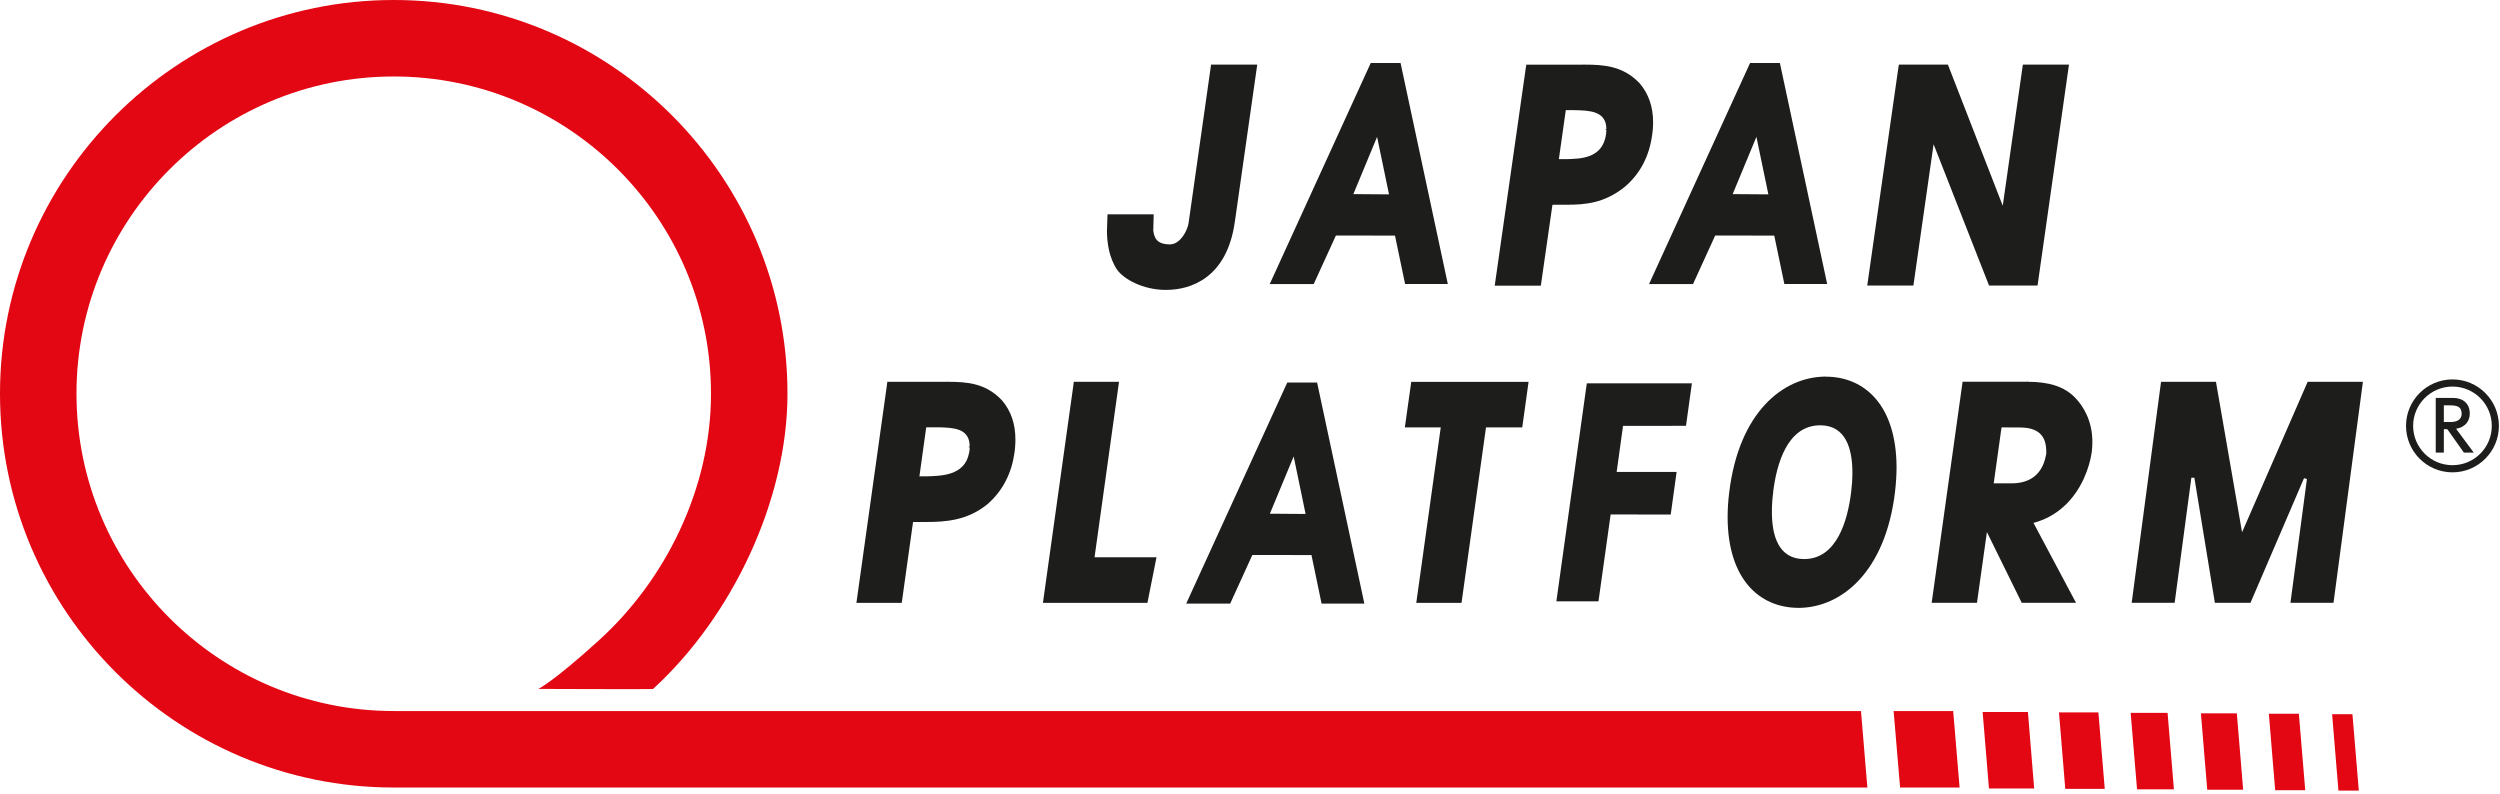
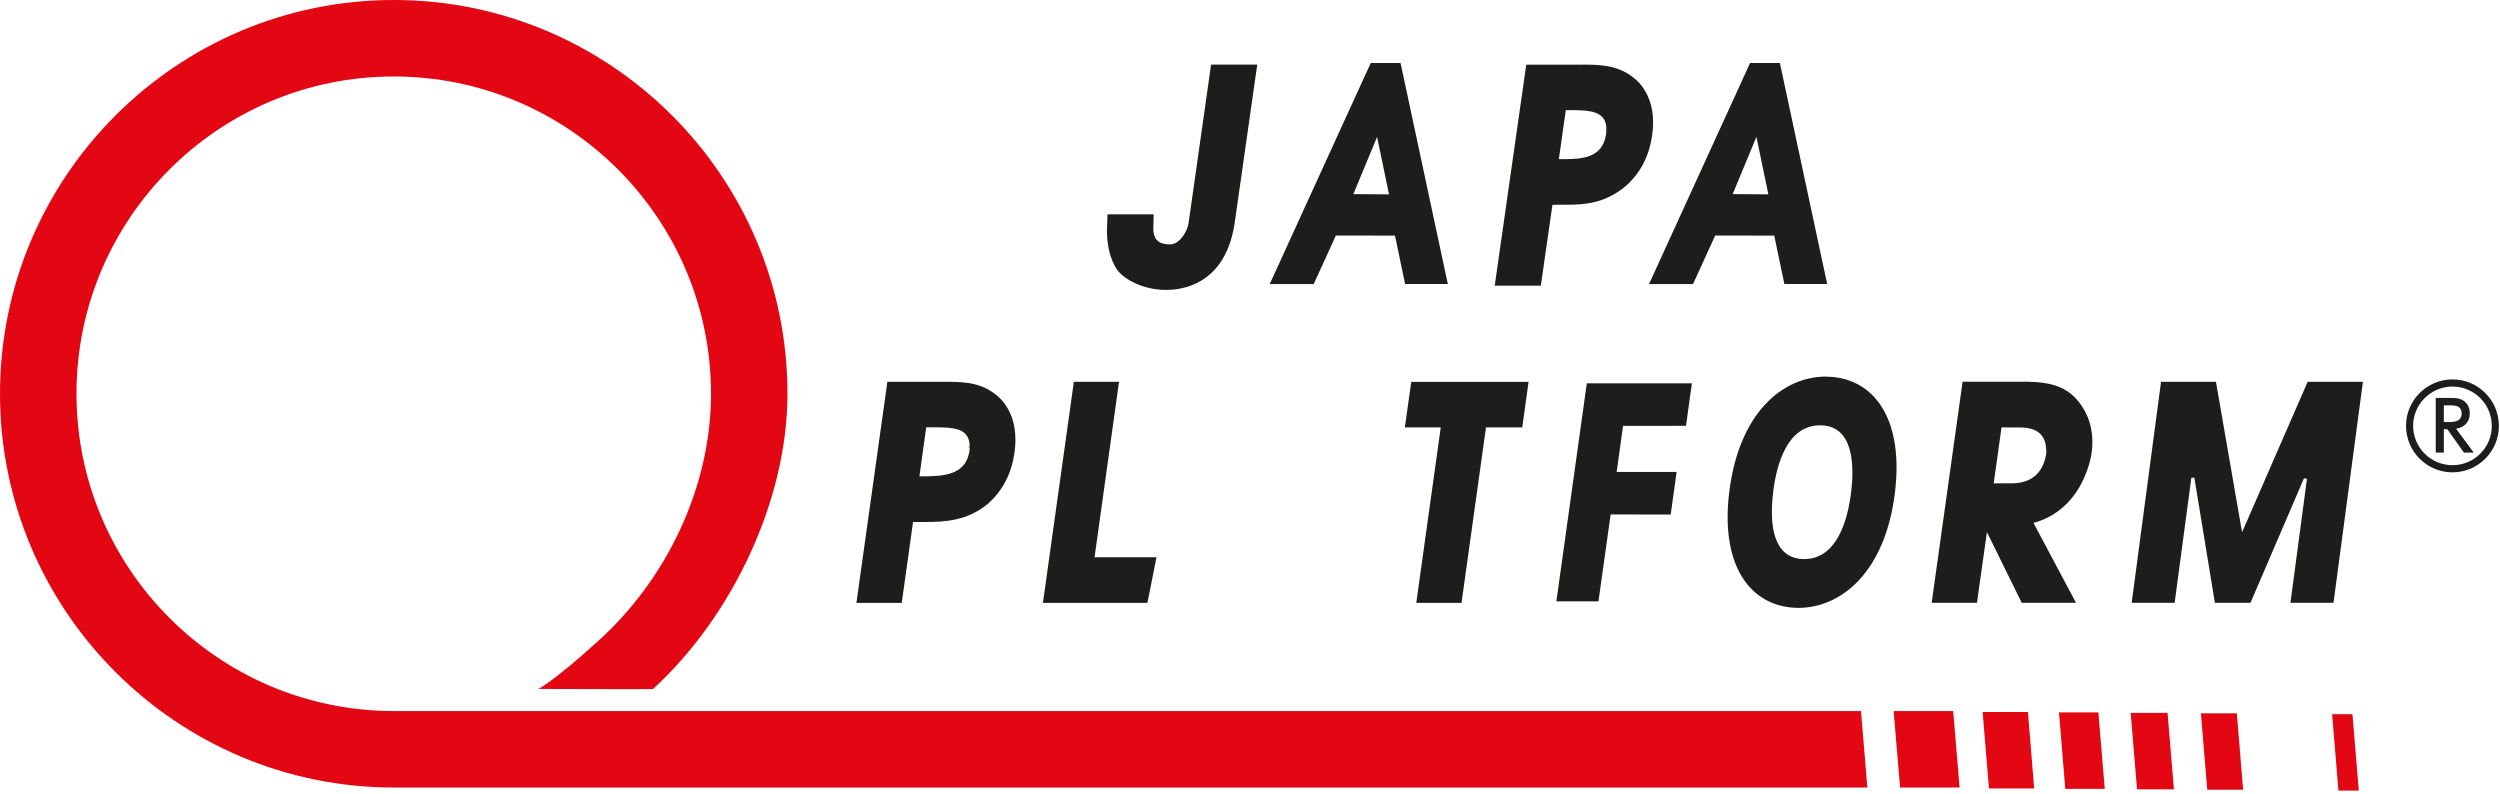
<svg xmlns="http://www.w3.org/2000/svg" width="573" height="182" viewBox="0 0 573 182" fill="none">
  <g clip-path="url(#clip0_407_762)">
    <path d="M0 90.24C0 140.01 40.49 180.5 90.26 180.5H428L426.54 162.97H90.26C50.14 162.97 17.53 130.35 17.53 90.23C17.53 50.11 50.14 17.53 90.26 17.53C130.38 17.53 162.96 50.15 162.96 90.24C162.96 112.07 152.47 133.02 137.19 146.84C126.73 156.34 123.39 157.9 123.39 157.9C123.39 157.9 149.56 158 149.67 157.92C167.79 141.34 180.49 114.68 180.49 90.25C180.49 40.48 140.01 0 90.26 0C40.51 0 0 40.48 0 90.24Z" fill="#E30613" />
    <path d="M434.02 162.971L435.5 180.501H449.14L447.67 162.971H434.02Z" fill="#E30613" />
    <path d="M464.8 163.189H454.42L455.87 180.709H466.23L464.8 163.189Z" fill="#E30613" />
    <path d="M480.95 163.289H471.92L473.36 180.809H482.41L480.95 163.289Z" fill="#E30613" />
    <path d="M496.81 163.391H488.35L489.81 180.911H498.26L496.81 163.391Z" fill="#E30613" />
    <path d="M512.68 163.49H504.45L505.9 181.01H514.13L512.68 163.49Z" fill="#E30613" />
-     <path d="M526.9 163.59H520.02L521.47 181.11H528.36L526.9 163.59Z" fill="#E30613" />
    <path d="M534.52 163.699L535.97 181.209H540.64L539.18 163.699H534.52Z" fill="#E30613" />
-     <path d="M356.11 46.93H358.68C358.68 46.93 358.74 46.93 358.8 46.93C358.82 46.93 358.86 46.93 358.91 46.93C363.32 46.93 367.68 46.61 372.41 42.82C376.01 39.74 378.02 35.71 378.67 30.97C378.8 30.2 378.85 29.45 378.88 28.71C378.89 28.46 378.89 28.21 378.89 27.98C378.89 24.54 377.88 21.49 375.78 19.06C371.98 15.1 367.61 14.82 363.18 14.81H362.92V14.76L362.85 14.82H349.83L349.69 15.72L342.59 65.47H353.16L355.82 46.94H356.12L356.11 46.93ZM358.85 25.54L358.88 25.25H360.94C364.21 25.33 368.16 25.39 368.18 29.55V29.58H368.12H368.17V29.59V29.62H368.11L367.89 29.75L367.99 29.77H368.18V29.87C368.17 30.12 368.15 30.43 368.11 30.76C367.31 36.29 362.47 36.41 358.79 36.48H357.29L358.84 25.53L358.85 25.54Z" fill="#1D1D1B" />
+     <path d="M356.11 46.93H358.68C358.68 46.93 358.74 46.93 358.8 46.93C358.82 46.93 358.86 46.93 358.91 46.93C363.32 46.93 367.68 46.61 372.41 42.82C376.01 39.74 378.02 35.71 378.67 30.97C378.8 30.2 378.85 29.45 378.88 28.71C378.89 28.46 378.89 28.21 378.89 27.98C378.89 24.54 377.88 21.49 375.78 19.06C371.98 15.1 367.61 14.82 363.18 14.81H362.92V14.76L362.85 14.82H349.83L349.69 15.72L342.59 65.47H353.16L355.82 46.94H356.12L356.11 46.93ZM358.85 25.54L358.88 25.25H360.94C364.21 25.33 368.16 25.39 368.18 29.55V29.58H368.12H368.17V29.59V29.62L367.89 29.75L367.99 29.77H368.18V29.87C368.17 30.12 368.15 30.43 368.11 30.76C367.31 36.29 362.47 36.41 358.79 36.48H357.29L358.84 25.53L358.85 25.54Z" fill="#1D1D1B" />
    <path d="M466.5 119.73C468.45 119.14 470.76 118.17 473.2 115.92C477.11 112.31 478.93 107.1 479.42 103.68C479.5 103.05 479.54 102.45 479.56 101.88C479.56 101.67 479.57 101.45 479.57 101.25V101.23C479.57 96.57 477.59 93.17 475.58 91.11C473.15 88.64 469.75 87.5 464.63 87.5V87.27L464.68 87.48L464.59 87.15V87.5H464.53C464.53 87.5 464.45 87.5 464.38 87.5H449.83L449.7 88.4L442.74 138.16H453.12L455.4 121.95L463.38 138.16H475.82L466.07 119.84L466.48 119.73H466.5ZM461.08 110.78H456.96L458.75 97.96L463.1 97.98C468.26 98.03 468.98 101.01 469.01 103.54V103.52V103.61L468.67 103.63H469.01V103.86C469 103.92 469 104 468.98 104.13L468.96 104.2C468.53 106.58 467.15 110.76 461.07 110.79" fill="#1D1D1B" />
-     <path d="M455.89 65.451H467L467.04 65.21L474.21 14.81H463.64L459.03 47.16L446.46 14.81H435.22L435.08 15.7L427.97 65.451H438.55L443.18 33.06L455.89 65.451Z" fill="#1D1D1B" />
    <path d="M363.61 88.469L356.72 137.819H366.37L369.16 117.919L382.93 117.929L384.28 108.169H370.54L372 97.609L386.43 97.599L387.78 87.859H363.7L363.62 88.459L363.28 88.419L363.61 88.469Z" fill="#1D1D1B" />
    <path d="M528.91 87.51L528.84 87.68L513.88 122L507.9 87.51H495.31L495.19 88.42L488.58 138.16H498.43L502.26 109.5H502.95L507.65 138.16H515.81L528.08 109.6L528.75 109.78L524.97 138.16H534.84L541.58 87.51H528.91Z" fill="#1D1D1B" />
    <path d="M412.14 139.33C422.12 139.33 432.14 130.99 434.33 112.82C434.57 110.77 434.69 108.84 434.69 107.04C434.63 92.88 427.39 86.371 418.53 86.331V85.981V86.02V86.311C408.55 86.32 398.54 94.66 396.34 112.82C396.08 114.87 395.97 116.79 395.97 118.59C396.02 132.76 403.28 139.27 412.13 139.32M406.4 112.81C407.18 106.39 409.63 97.531 417.12 97.481H417.2C423.08 97.481 424.57 102.9 424.57 108.33C424.57 109.86 424.46 111.39 424.28 112.81C423.49 119.23 421.04 128.09 413.56 128.14V128.06L413.49 128.14C407.6 128.12 406.11 122.72 406.12 117.32C406.12 117.29 406.12 117.25 406.12 117.2C406.12 115.7 406.23 114.2 406.42 112.81" fill="#1D1D1B" />
    <path d="M348.9 97.96L350.35 87.519H323.46L321.99 97.96H330.22L324.61 138.17H334.98L340.59 97.96H348.9Z" fill="#1D1D1B" />
    <path d="M322.04 65.1H331.84L321.01 14.44H314.19L314.1 14.589L313.9 15.04L291.02 65.109H301.1L306.19 53.98L319.73 53.999L322.05 65.109L322.04 65.1ZM310.19 44.489L315.63 31.369L318.36 44.55L310.19 44.489Z" fill="#1D1D1B" />
    <path d="M408.98 65.1H418.79L407.95 14.44H401.12L401.05 14.589L400.84 15.04L377.96 65.109H388.04L393.12 53.98L406.66 53.999L408.98 65.109V65.1ZM397.13 44.489L402.57 31.369L405.31 44.55L397.13 44.489Z" fill="#1D1D1B" />
-     <path d="M302.91 138.34H312.71L301.88 87.67H295.05L294.98 87.83L294.77 88.27L271.88 138.34H281.96L287.04 127.2L300.59 127.22L302.9 138.33L302.91 138.34ZM291.06 117.73L296.51 104.61L299.24 117.8L291.07 117.74L291.06 117.73Z" fill="#1D1D1B" />
    <path d="M267.22 66.441H267.42C272.71 66.41 281.23 63.901 283.04 50.74L288.16 14.81H277.58L272.42 51.13C272.14 53.001 270.45 55.901 268.33 56.001C268.33 56.001 268.33 56.001 268.27 56.001H268.23C268.23 56.001 268.22 56.001 268.07 56.02C265.89 55.971 264.6 55.27 264.33 52.85L264.42 49.401V49.12H253.84L253.71 53.02C253.75 55.581 254.14 58.95 256.01 61.781C257.53 63.95 261.91 66.441 267.23 66.451" fill="#1D1D1B" />
    <path d="M217.15 87.51C217.15 87.51 217.05 87.51 216.97 87.51H203.37L203.26 88.42L196.29 138.17H206.68L209.27 119.64H211.27H212.26C216.62 119.64 221.72 119.34 226.37 115.52C229.9 112.42 231.87 108.41 232.53 103.7C232.63 102.9 232.7 102.17 232.72 101.45C232.73 101.19 232.73 100.95 232.73 100.71C232.73 97.25 231.76 94.22 229.67 91.78C225.96 87.82 221.68 87.52 217.32 87.51H217.19L217.17 87.16V87.51H217.15ZM222.24 102.28H222.08L222.19 102.31L222.22 102.29V102.32H222.24V102.35H222.16L221.97 102.48L222.07 102.5L222.25 102.52C222.25 102.52 222.25 102.56 222.25 102.59C222.25 102.76 222.23 102.93 222.22 103.12L222.18 103.43L222.11 103.82C221.12 109.04 215.74 109.09 212.19 109.18H210.73L212.29 97.94H215.14C218.34 98.03 222.23 98.07 222.25 102.26" fill="#1D1D1B" />
    <path d="M250.87 127.73L256.48 87.51H246.11L246 88.42L239.04 138.17H262.99L265.07 127.73H250.87Z" fill="#1D1D1B" />
    <path d="M562.2 91.199C564.43 91.199 566.07 92.399 566.07 94.769C566.07 96.269 565.31 97.849 562.94 98.279L566.98 103.729H564.72L560.93 98.379H560.13V103.729H558.27V91.199H562.2ZM560.13 92.909V96.729H561.57C562.8 96.729 564.21 96.419 564.21 94.789C564.21 93.159 563.04 92.909 561.6 92.909H560.14H560.13Z" fill="#1D1D1B" />
    <path d="M562.11 108.261C556.24 108.261 551.46 103.491 551.46 97.611C551.46 91.731 556.24 86.961 562.11 86.961C567.98 86.961 572.75 91.741 572.75 97.611C572.75 103.481 567.97 108.261 562.11 108.261ZM562.11 88.601C557.14 88.601 553.09 92.641 553.09 97.611C553.09 102.581 557.13 106.621 562.11 106.621C567.09 106.621 571.12 102.581 571.12 97.611C571.12 92.641 567.08 88.601 562.11 88.601Z" fill="#1D1D1B" />
  </g>
  <defs>
    <clipPath id="clip0_407_762">
      <rect width="572.75" height="181.21" fill="white" />
    </clipPath>
  </defs>
</svg>